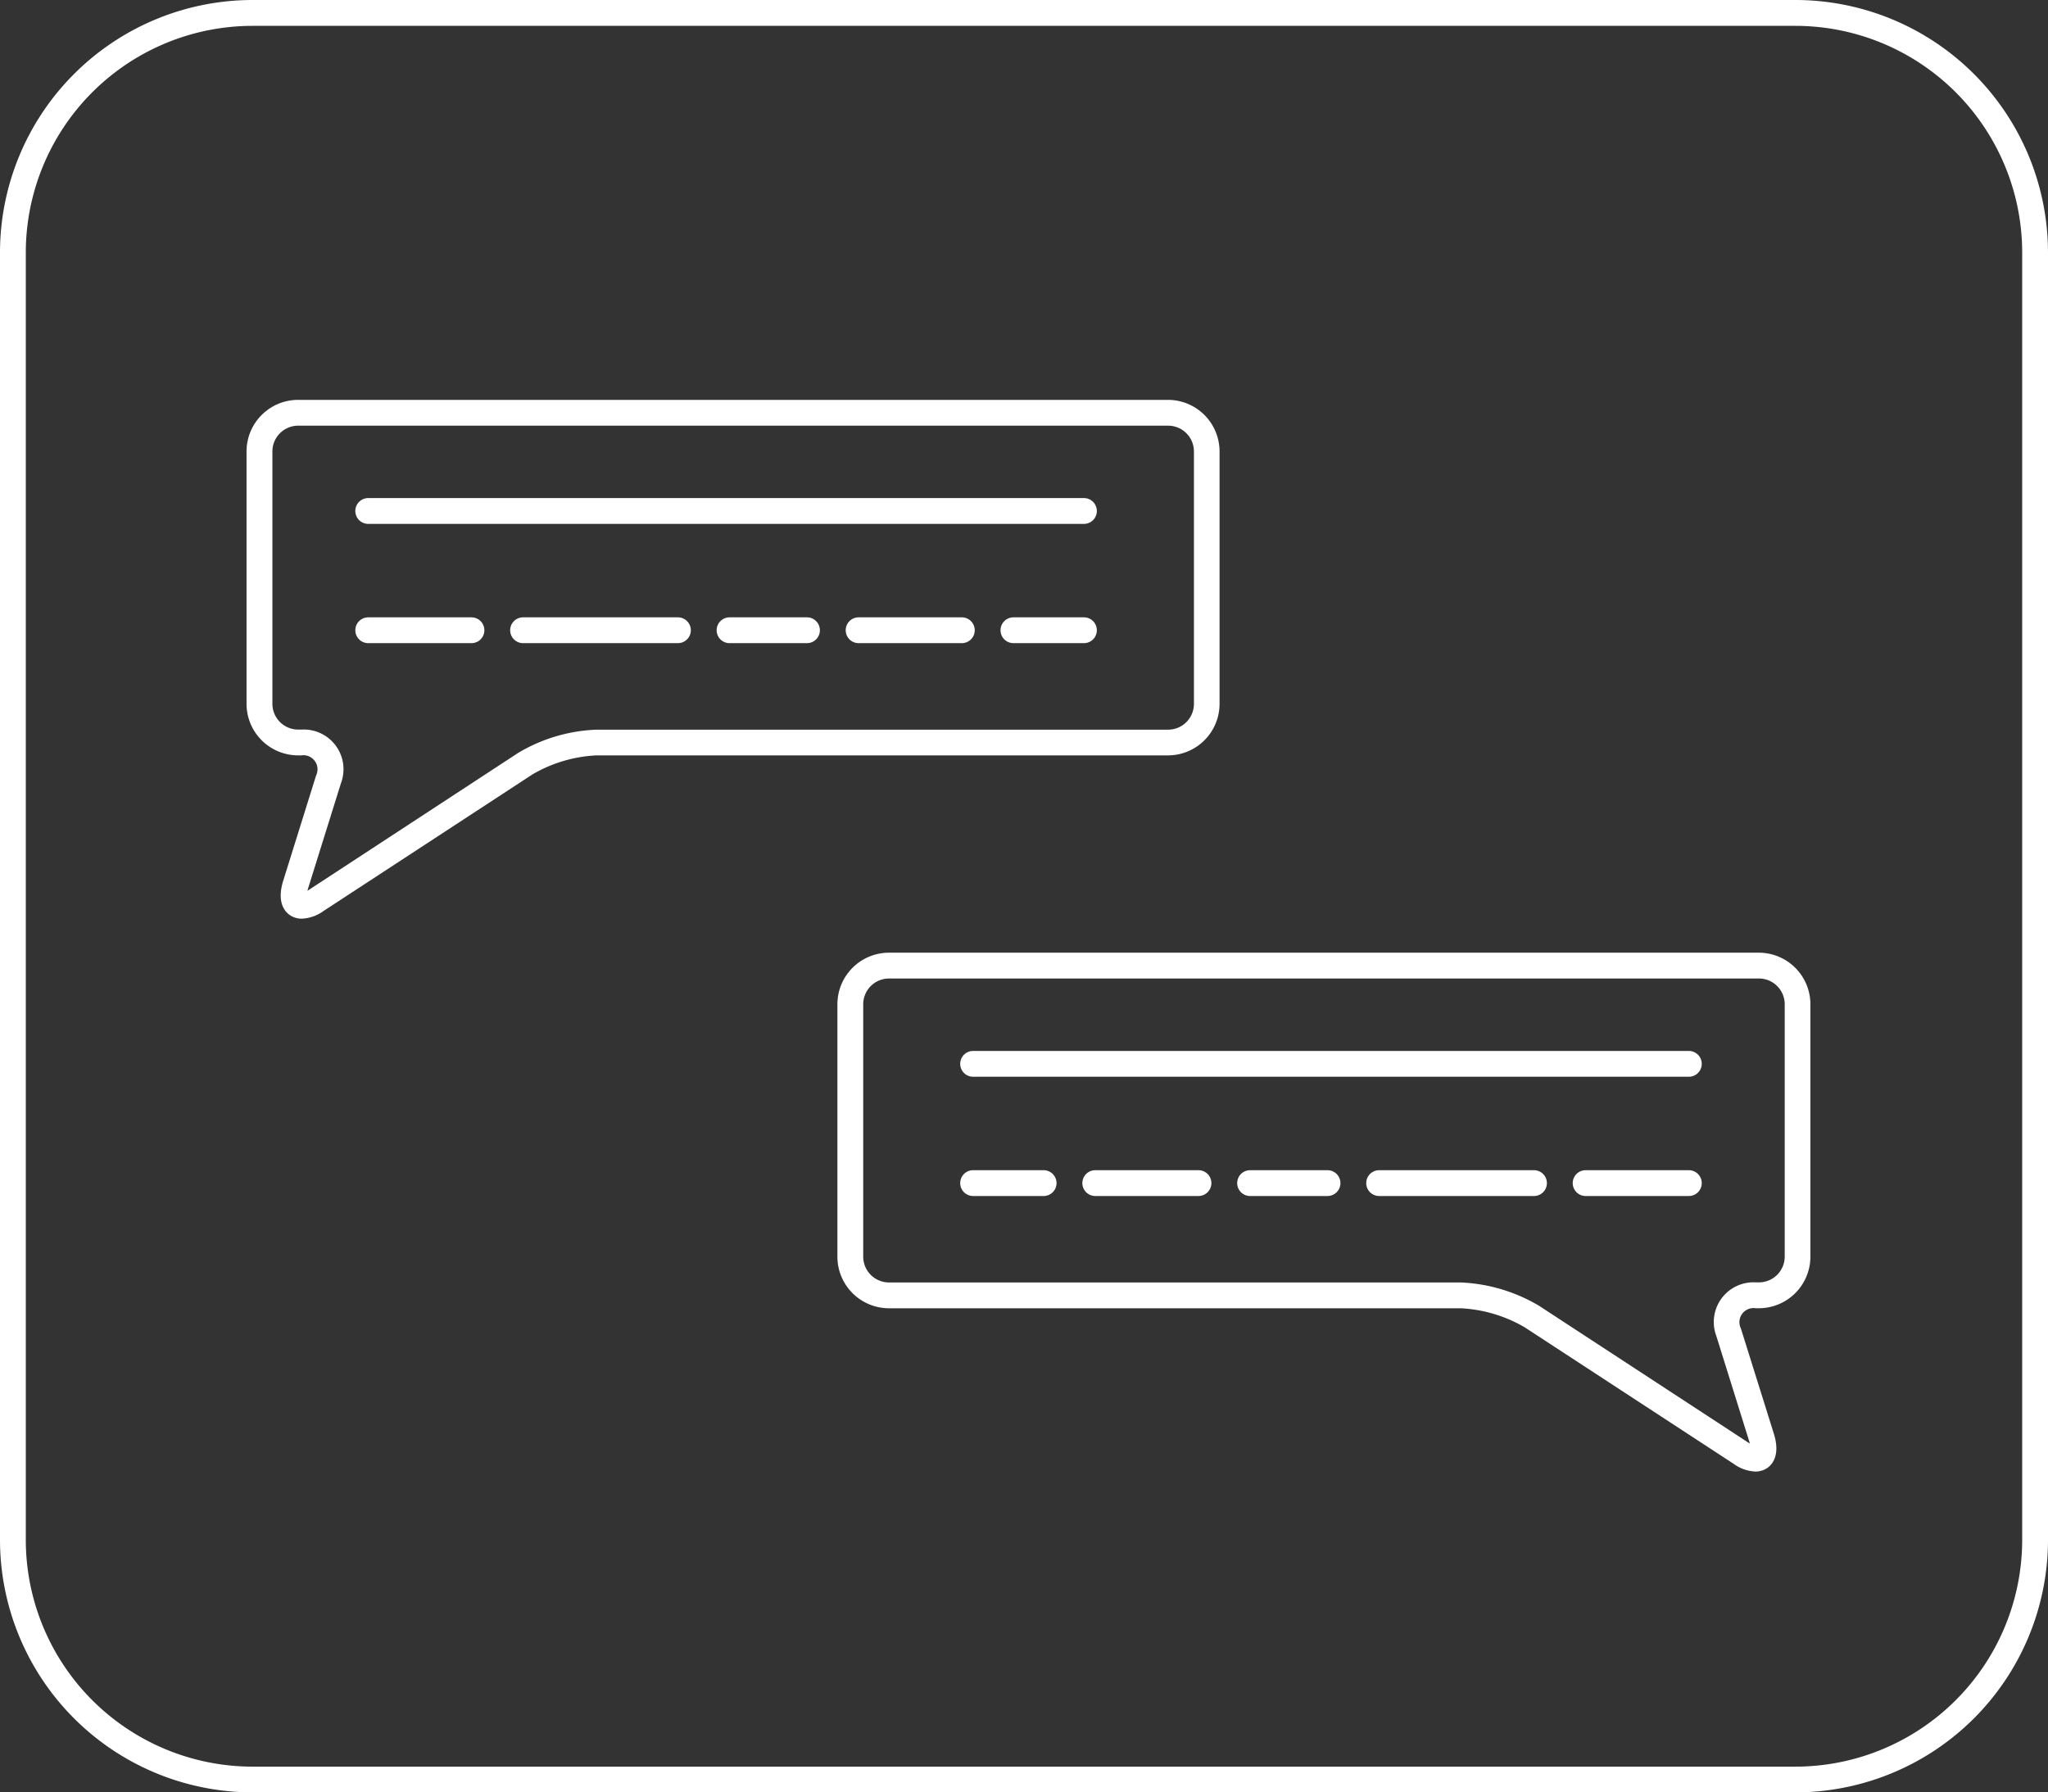
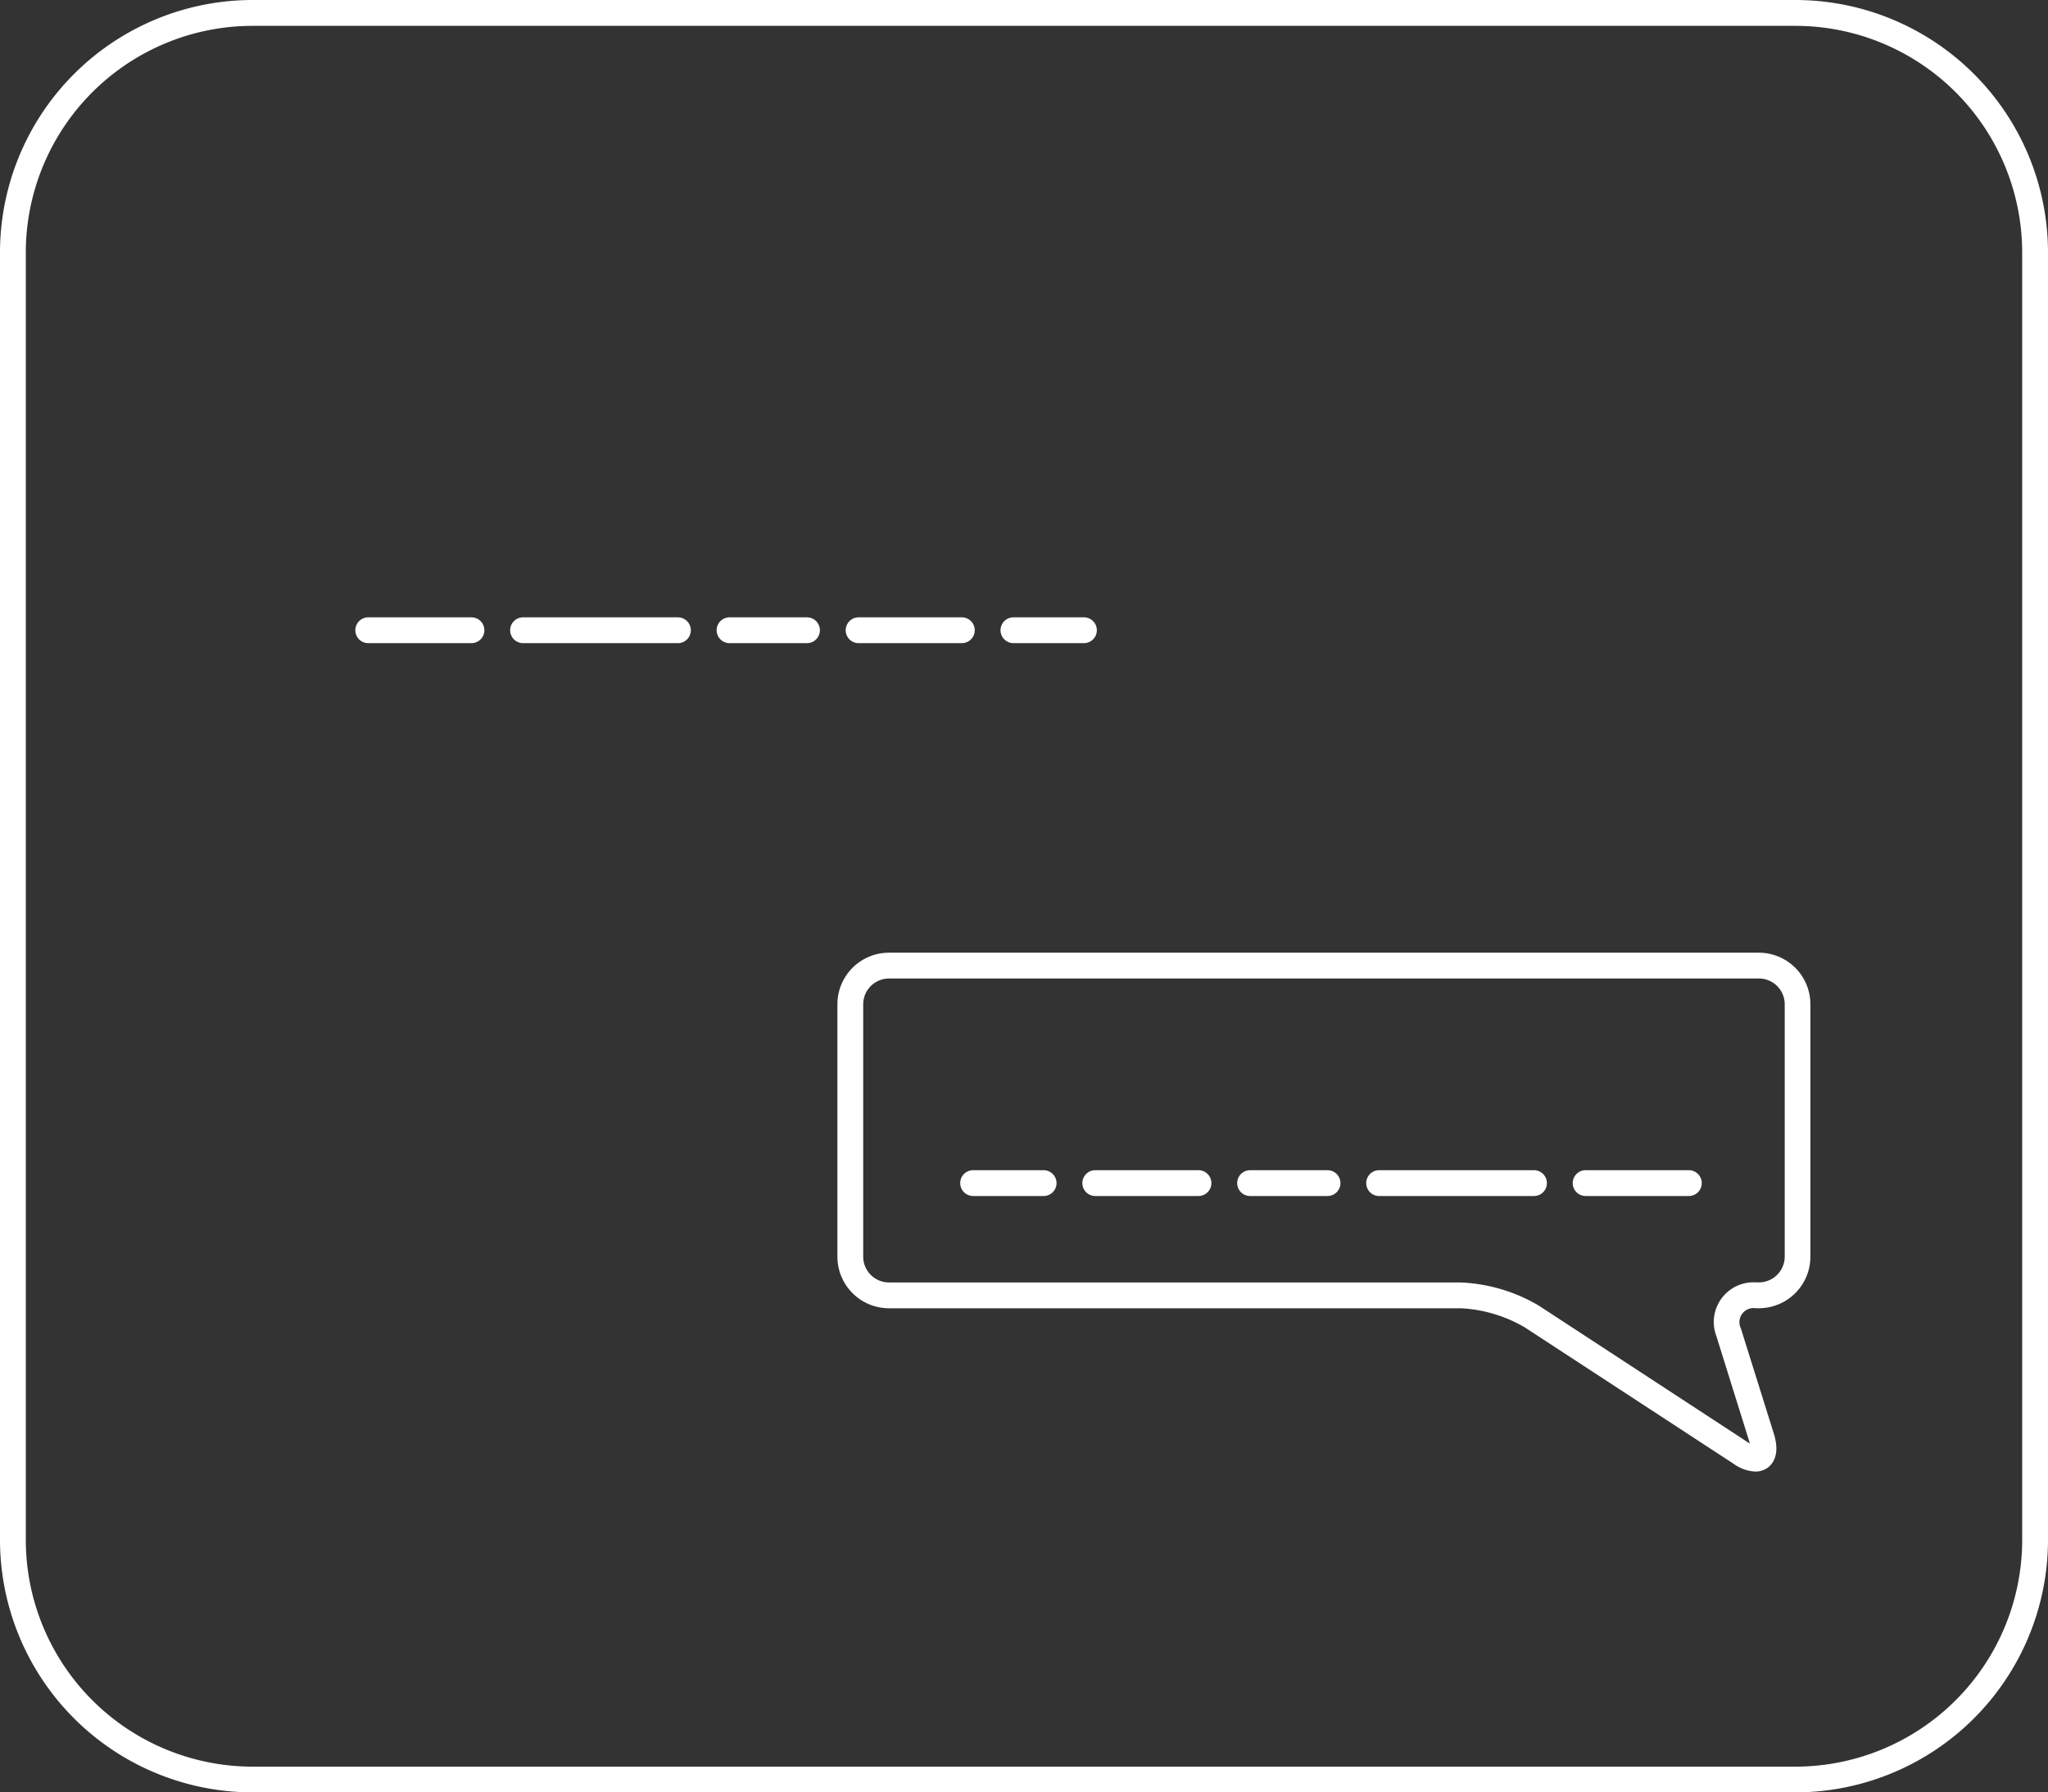
<svg xmlns="http://www.w3.org/2000/svg" width="255.969" height="224.073" viewBox="0 0 255.969 224.073">
  <rect x="0" y="0" width="255.969" height="224.073" fill="#333333" stroke="none" />
  <g id="beratung" transform="translate(0 0.02)">
    <path id="Pfad_1081" data-name="Pfad 1081" d="M327.655,345.5H134.794a31.59,31.59,0,0,1-31.554-31.554V152.984a31.59,31.59,0,0,1,31.554-31.554H327.655a31.59,31.59,0,0,1,31.554,31.554V313.949A31.59,31.59,0,0,1,327.655,345.5ZM134.794,124.662a28.361,28.361,0,0,0-28.329,28.329V313.956a28.361,28.361,0,0,0,28.329,28.328H327.655a28.361,28.361,0,0,0,28.328-28.329V152.991a28.361,28.361,0,0,0-28.329-28.329Z" transform="translate(-103.24 -121.45)" fill="#fff" />
-     <path id="Pfad_1082" data-name="Pfad 1082" d="M205.683,341.257a2.6,2.6,0,0,1-1.59-.51c-.623-.471-1.548-1.652-.735-4.252l4.1-13.129a1.766,1.766,0,0,0-1.858-2.523h-.381a6.451,6.451,0,0,1-6.452-6.451V282.852a6.451,6.451,0,0,1,6.452-6.452H313.929a6.451,6.451,0,0,1,6.451,6.452v31.541a6.451,6.451,0,0,1-6.451,6.451H242.5a17.481,17.481,0,0,0-8.006,2.384l-26.1,17.067A5.011,5.011,0,0,1,205.683,341.257Zm-.461-61.631A3.226,3.226,0,0,0,202,282.852v31.541a3.226,3.226,0,0,0,3.226,3.226h.4a4.965,4.965,0,0,1,4.939,6.713l-4.1,13.126c-.035.113-.061.213-.084.306.081-.048.171-.1.268-.168l26.077-17.067a20.6,20.6,0,0,1,9.771-2.9h71.454a3.226,3.226,0,0,0,3.226-3.226V282.852a3.226,3.226,0,0,0-3.226-3.226Z" transform="translate(-167.954 -226.431)" fill="#fff" />
-     <path id="Pfad_1083" data-name="Pfad 1083" d="M331.976,317.686H242.523a1.613,1.613,0,0,1,0-3.226h89.453a1.613,1.613,0,1,1,0,3.226Z" transform="translate(-196.501 -252.213)" fill="#fff" />
    <path id="Pfad_1084" data-name="Pfad 1084" d="M331.976,363.906h-8.81a1.613,1.613,0,1,1,0-3.226h8.81a1.613,1.613,0,0,1,0,3.226Zm-15.261,0h-12.9a1.613,1.613,0,0,1,0-3.226h12.9a1.613,1.613,0,1,1,0,3.226Zm-19.354,0h-9.677a1.613,1.613,0,0,1,0-3.226h9.677a1.613,1.613,0,1,1,0,3.226Zm-16.129,0H261.877a1.613,1.613,0,1,1,0-3.226h19.354a1.613,1.613,0,1,1,0,3.226Zm-25.806,0h-12.9a1.613,1.613,0,1,1,0-3.226h12.9a1.613,1.613,0,1,1,0,3.226Z" transform="translate(-196.501 -283.524)" fill="#fff" />
    <path id="Pfad_1085" data-name="Pfad 1085" d="M542.411,555.51a4.975,4.975,0,0,1-2.7-.968L513.6,537.481A17.532,17.532,0,0,0,505.6,535.1H434.152a6.452,6.452,0,0,1-6.452-6.451V497.1a6.452,6.452,0,0,1,6.452-6.452H542.859a6.452,6.452,0,0,1,6.451,6.452v31.545a6.451,6.451,0,0,1-6.451,6.451h-.384a1.764,1.764,0,0,0-1.855,2.523l4.116,13.142c.813,2.6-.113,3.777-.739,4.251A2.58,2.58,0,0,1,542.411,555.51ZM434.152,493.876a3.226,3.226,0,0,0-3.226,3.226v31.545a3.226,3.226,0,0,0,3.226,3.226H505.6a20.882,20.882,0,0,1,9.771,2.9l26.1,17.067.271.168c-.023-.094-.052-.194-.087-.306l-4.1-13.129a4.963,4.963,0,0,1,4.935-6.71h.384a3.226,3.226,0,0,0,3.226-3.226V497.1a3.226,3.226,0,0,0-3.226-3.226Z" transform="translate(-323.037 -371.569)" fill="#fff" />
-     <path id="Pfad_1086" data-name="Pfad 1086" d="M566.349,531.946H476.893a1.613,1.613,0,1,1,0-3.226h89.456a1.613,1.613,0,1,1,0,3.226Z" transform="translate(-355.269 -397.358)" fill="#fff" />
    <path id="Pfad_1087" data-name="Pfad 1087" d="M566.349,578.166h-12.9a1.613,1.613,0,0,1,0-3.226h12.9a1.613,1.613,0,1,1,0,3.226Zm-19.354,0H527.64a1.613,1.613,0,0,1,0-3.226h19.354a1.613,1.613,0,0,1,0,3.226Zm-25.806,0h-9.677a1.613,1.613,0,1,1,0-3.226h9.677a1.613,1.613,0,0,1,0,3.226Zm-16.129,0h-12.9a1.613,1.613,0,1,1,0-3.226h12.9a1.613,1.613,0,0,1,0,3.226Zm-19.354,0h-8.813a1.613,1.613,0,1,1,0-3.226h8.813a1.613,1.613,0,0,1,0,3.226Z" transform="translate(-355.269 -428.669)" fill="#fff" />
  </g>
</svg>